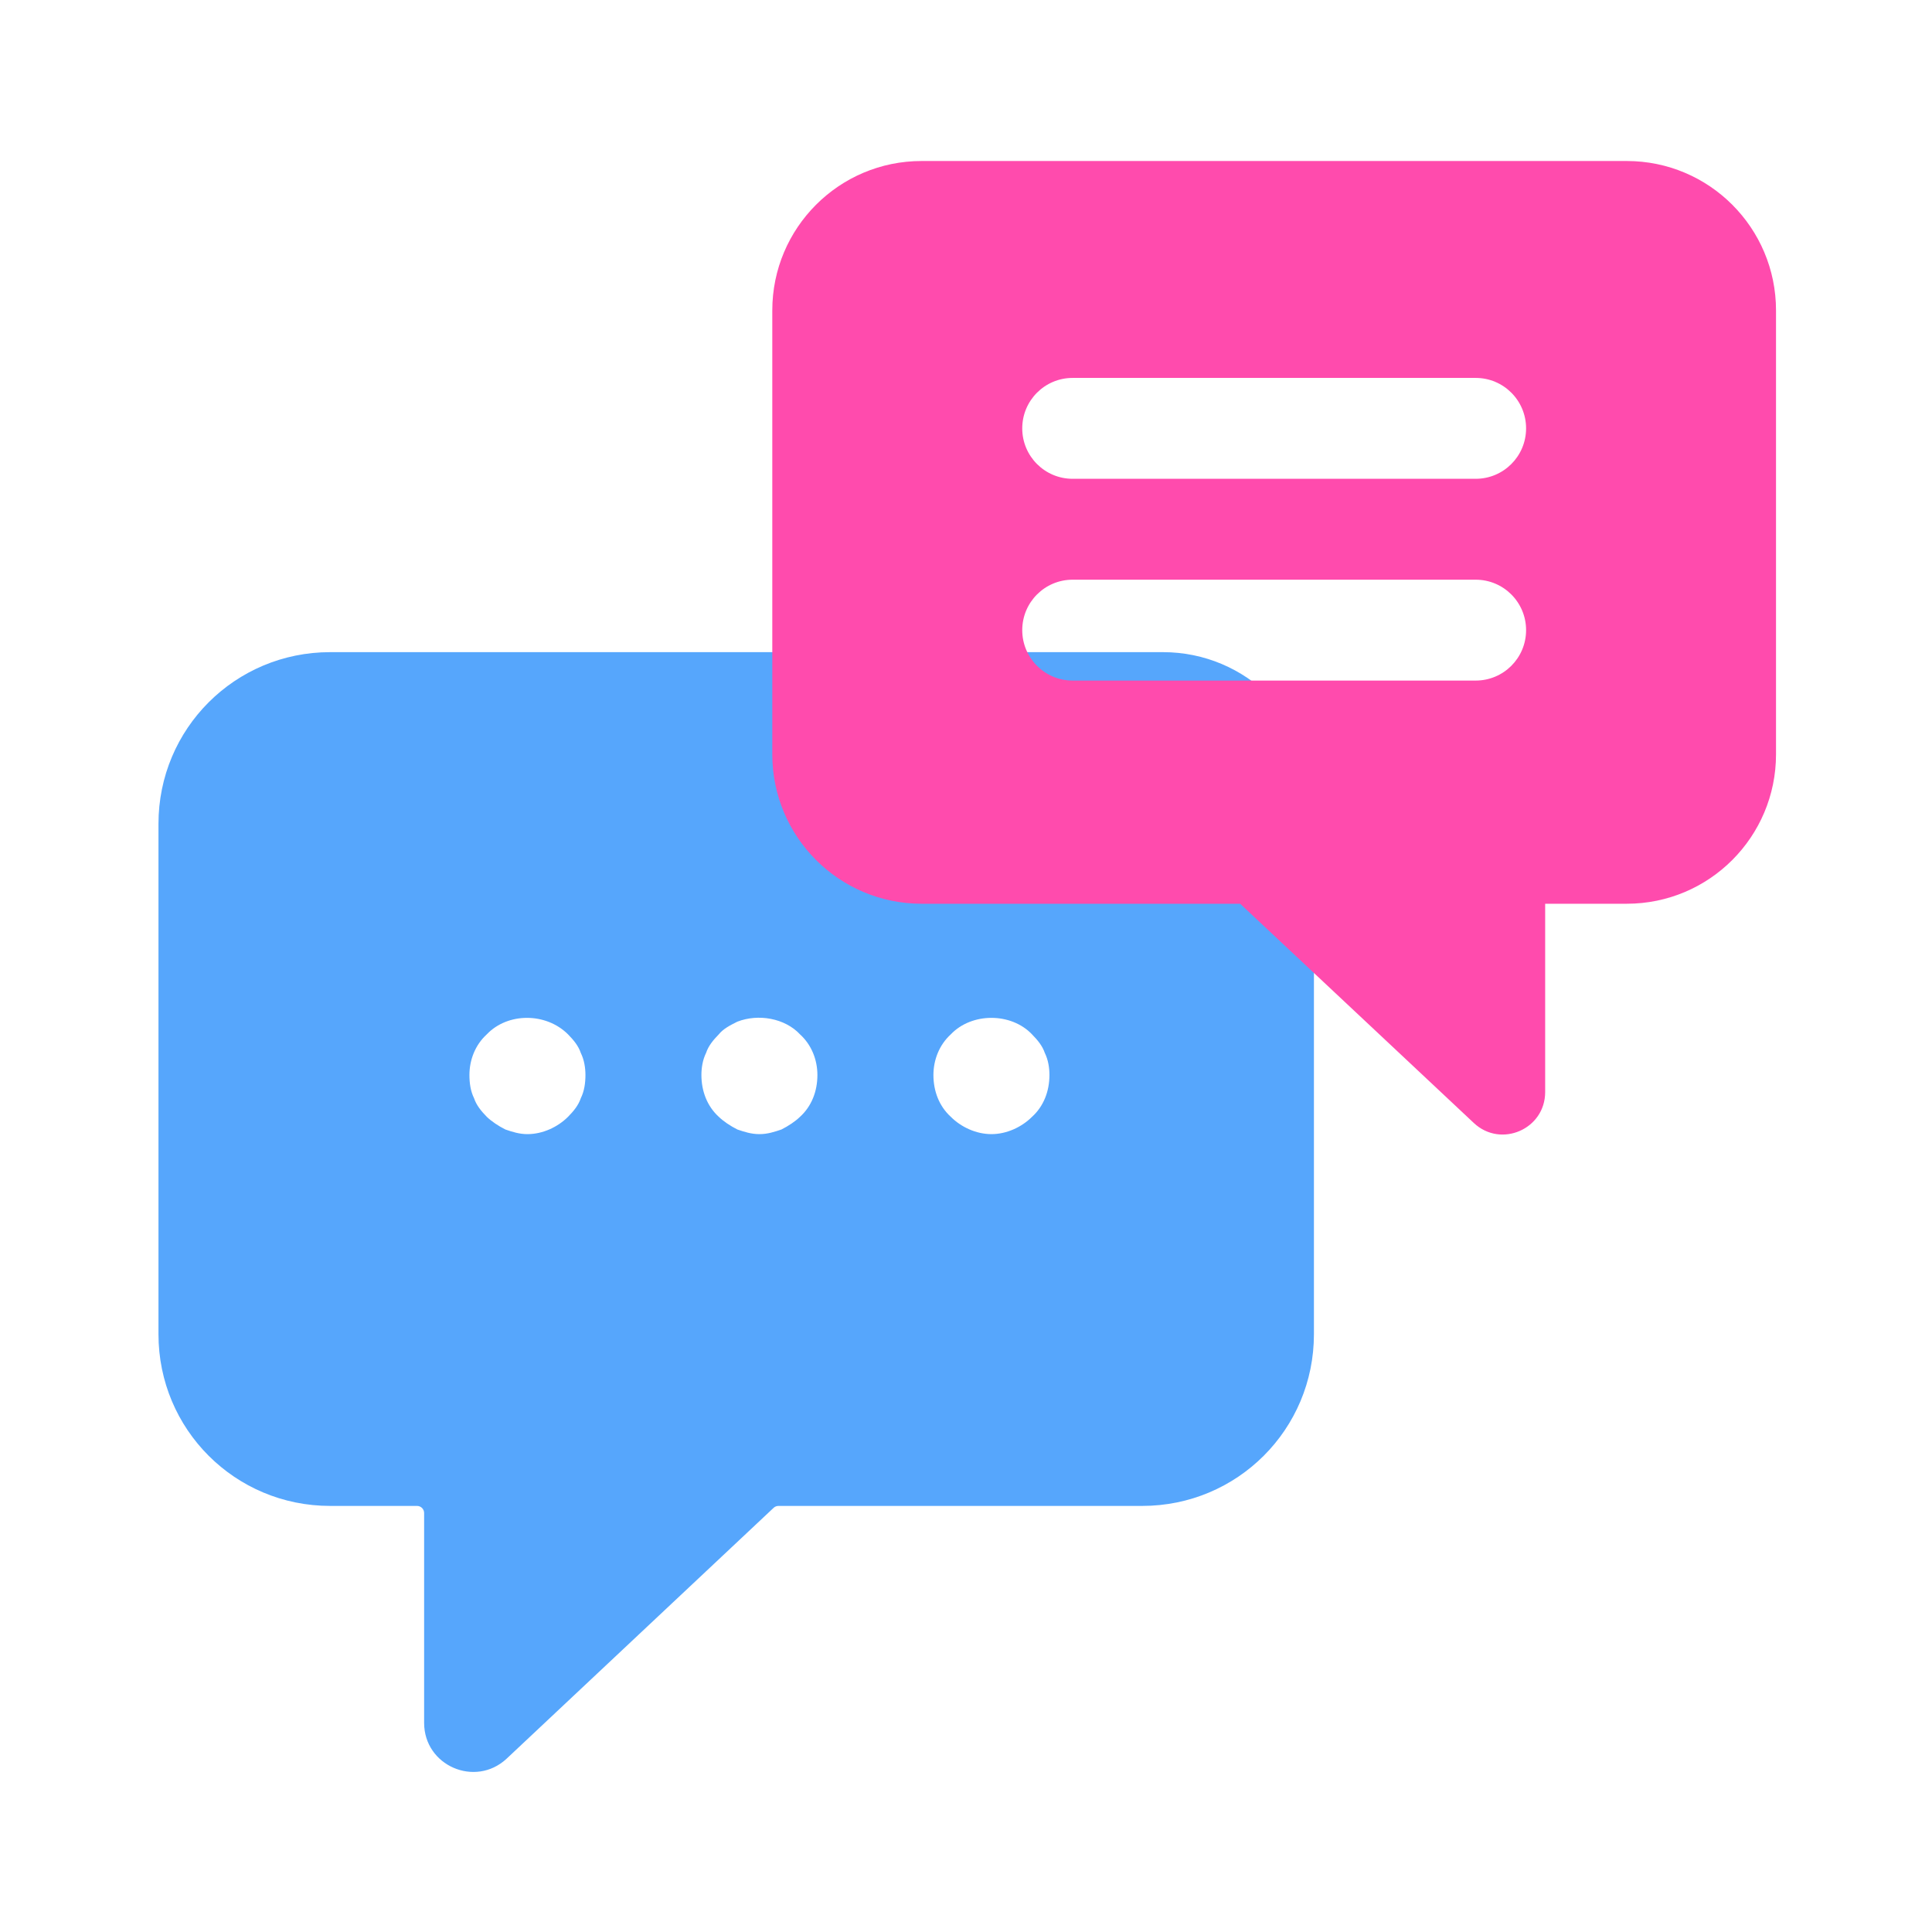
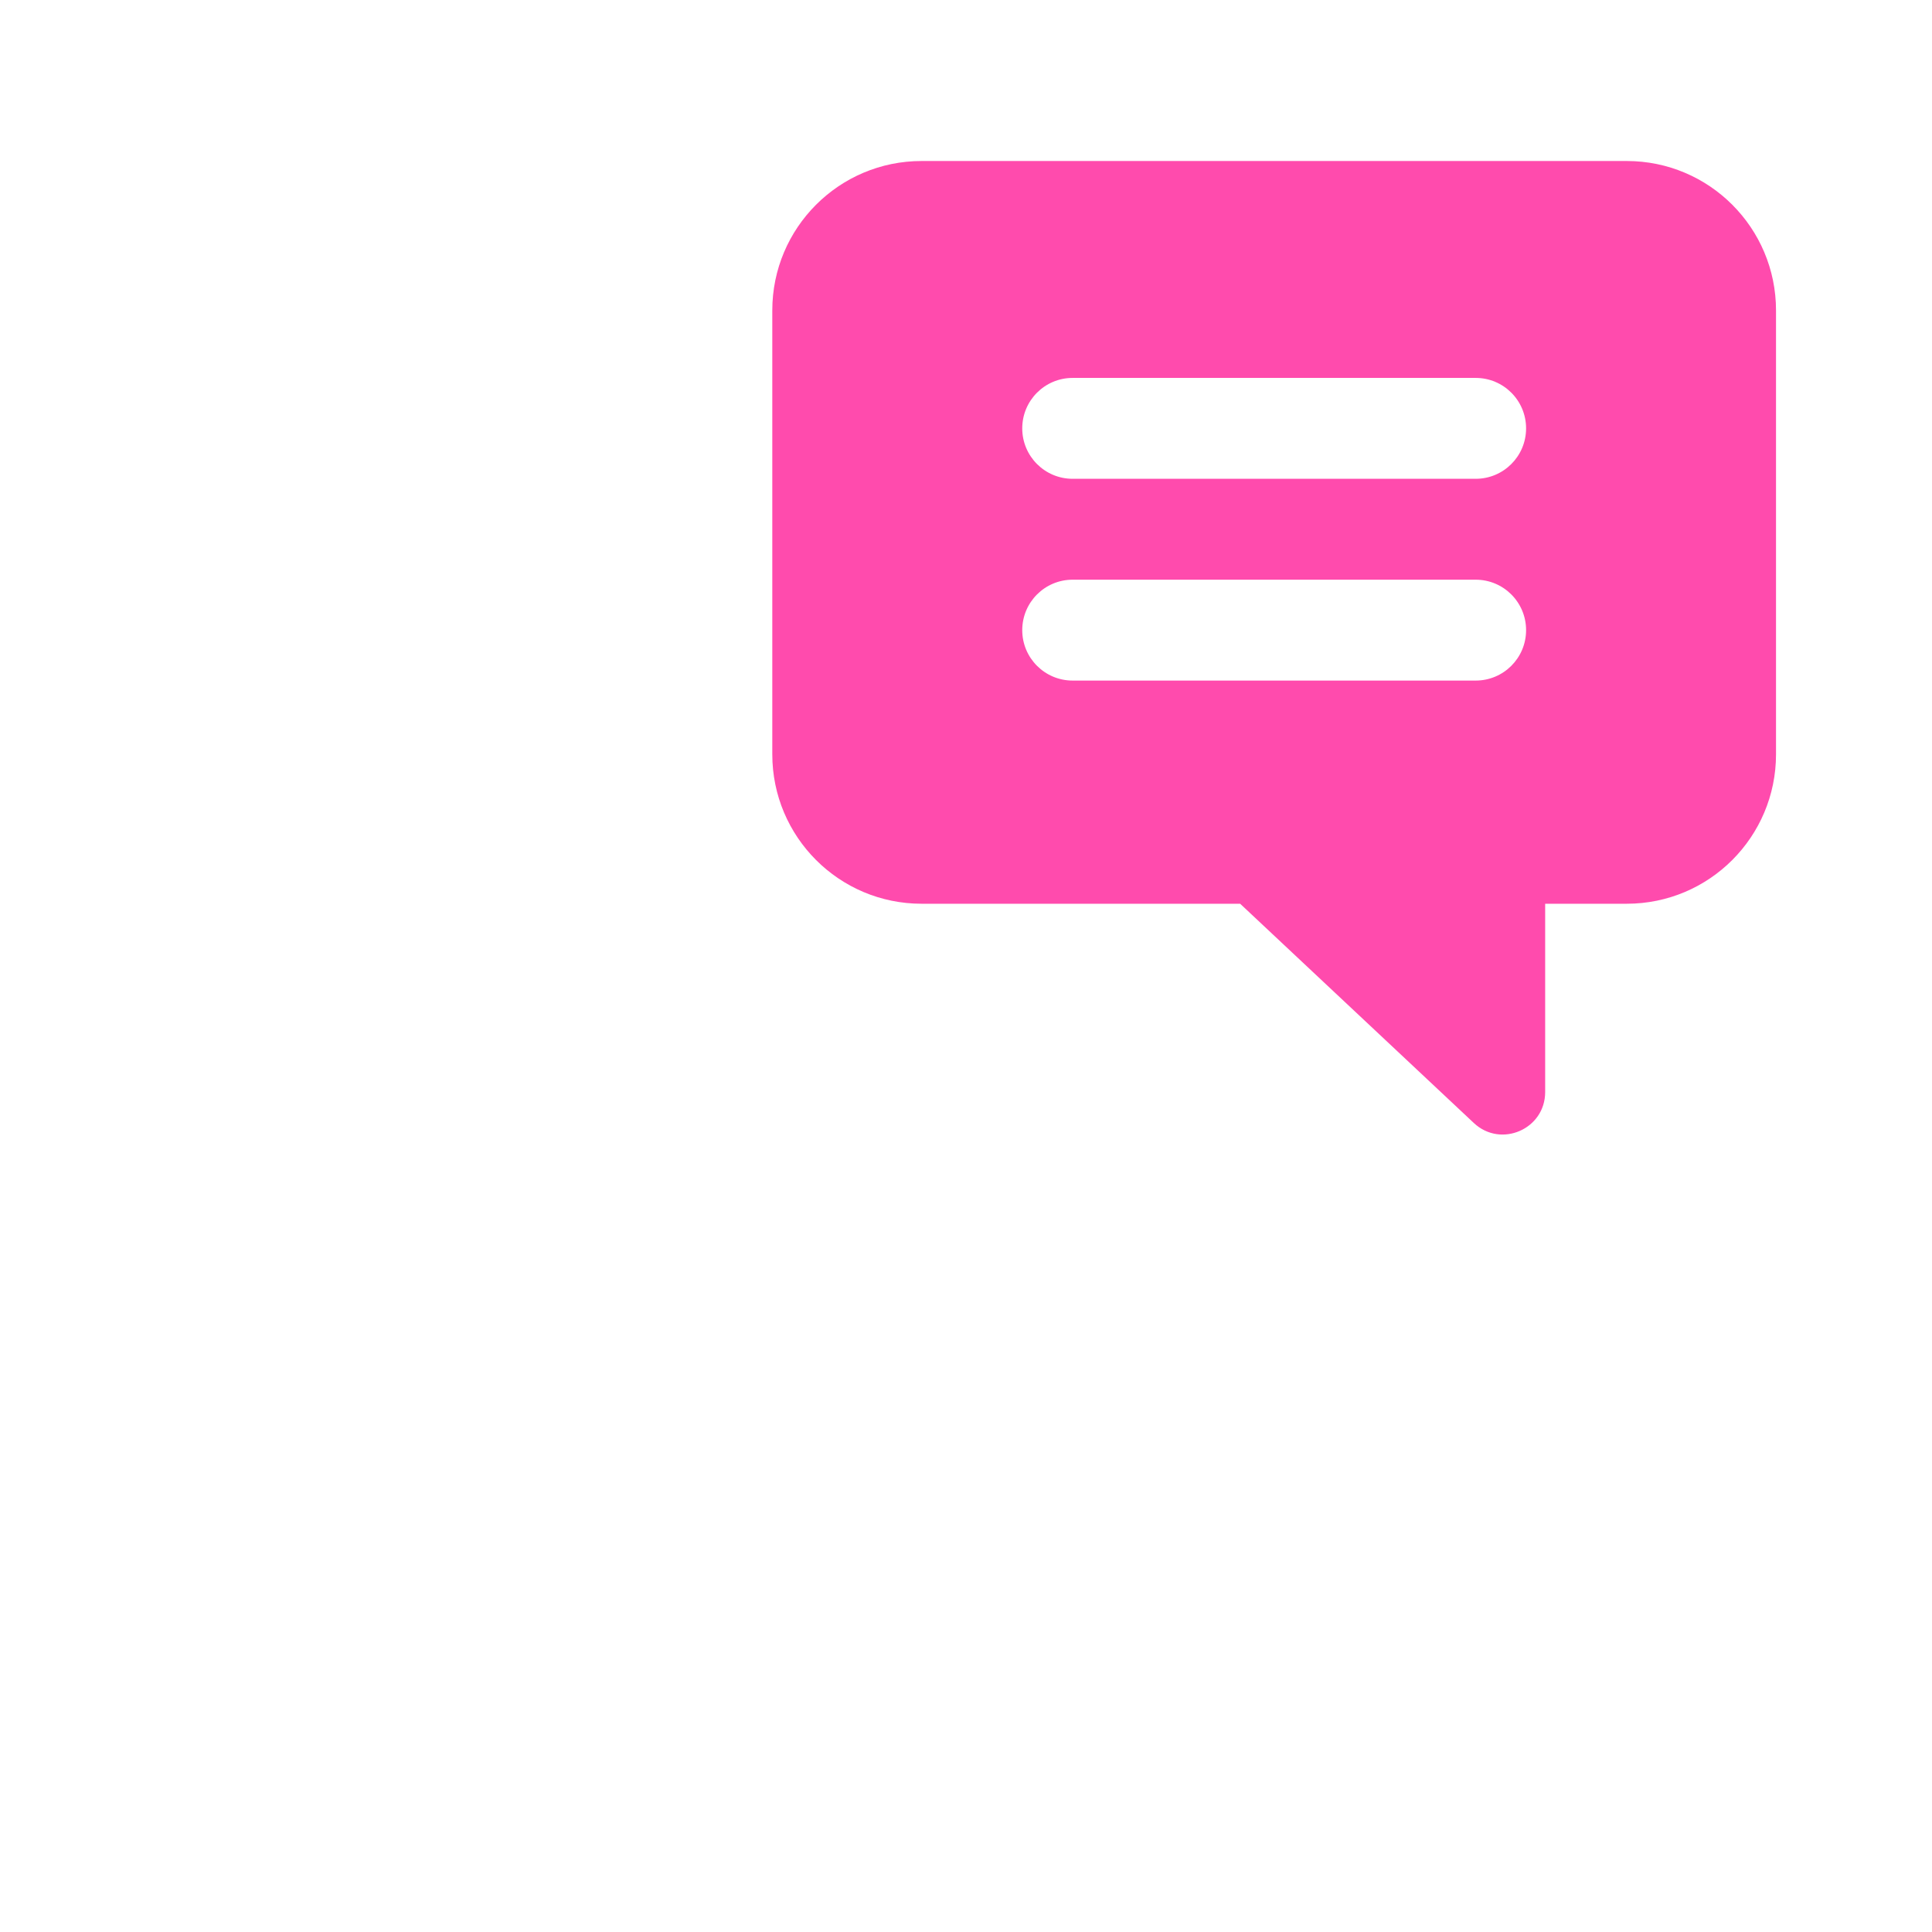
<svg xmlns="http://www.w3.org/2000/svg" width="80" height="80" viewBox="0 0 80 80" fill="none">
-   <path fill-rule="evenodd" clip-rule="evenodd" d="M54.407 33.251C54.407 29.799 51.608 27.004 48.157 27.004H13.672C9.733 27.004 6.562 30.174 6.562 34.113V55.248C6.562 59.187 9.733 62.357 13.672 62.357H17.27C17.431 62.357 17.562 62.488 17.562 62.65V71.34C17.562 73.116 19.676 74.029 20.973 72.828L32.034 62.436C32.088 62.385 32.16 62.357 32.234 62.357H47.295C51.236 62.357 54.407 59.187 54.407 55.248C54.407 49.151 54.407 39.538 54.407 33.251ZM20.927 46.77C21.214 46.868 21.503 46.962 21.839 46.962C22.463 46.962 23.088 46.676 23.52 46.245C23.761 46.001 23.953 45.762 24.049 45.476C24.193 45.185 24.242 44.852 24.242 44.514C24.242 44.223 24.193 43.89 24.049 43.599C23.953 43.313 23.76 43.074 23.52 42.83C22.608 41.92 21.023 41.92 20.157 42.83C19.677 43.267 19.438 43.89 19.438 44.514C19.438 44.852 19.486 45.185 19.63 45.476C19.726 45.762 19.918 46.001 20.157 46.245C20.35 46.432 20.638 46.625 20.927 46.77ZM31.446 46.962C31.109 46.962 30.821 46.868 30.533 46.77C30.245 46.625 29.957 46.432 29.764 46.245C29.284 45.809 29.044 45.185 29.044 44.514C29.044 44.223 29.093 43.89 29.237 43.599C29.332 43.313 29.524 43.074 29.764 42.83C29.951 42.597 30.229 42.458 30.509 42.317L30.533 42.305C31.398 41.968 32.502 42.16 33.126 42.83C33.607 43.266 33.847 43.89 33.847 44.514C33.847 45.185 33.607 45.809 33.126 46.245C32.935 46.432 32.646 46.625 32.358 46.77C32.07 46.868 31.782 46.962 31.446 46.962ZM39.371 46.245C39.803 46.677 40.428 46.962 41.053 46.962C41.677 46.962 42.302 46.676 42.734 46.245C43.215 45.809 43.455 45.185 43.455 44.514C43.455 44.223 43.407 43.89 43.263 43.599C43.166 43.313 42.973 43.074 42.733 42.83C41.868 41.92 40.237 41.92 39.371 42.83C38.891 43.267 38.651 43.89 38.651 44.514C38.651 45.185 38.891 45.809 39.371 46.245Z" fill="#56A6FC" />
  <g style="mix-blend-mode:multiply">
    <path fill-rule="evenodd" clip-rule="evenodd" d="M73.541 12.854V31.235C73.541 34.652 70.775 37.422 67.361 37.422H63.982V45.22C63.982 46.757 62.149 47.552 61.028 46.501L51.352 37.422H38.16C34.746 37.422 31.979 34.652 31.979 31.235V12.854C31.979 9.437 34.746 6.667 38.16 6.667H67.361C70.775 6.667 73.541 9.437 73.541 12.854ZM61.105 19.826H44.415C43.263 19.826 42.329 18.892 42.329 17.738C42.329 16.583 43.263 15.649 44.415 15.649H61.105C62.258 15.649 63.192 16.583 63.192 17.738C63.192 18.892 62.258 19.826 61.105 19.826ZM44.415 28.181H61.105C62.258 28.181 63.192 27.247 63.192 26.093C63.192 24.938 62.258 24.004 61.105 24.004H44.415C43.263 24.004 42.329 24.938 42.329 26.093C42.329 27.247 43.263 28.181 44.415 28.181Z" fill="#FF4BAD" />
  </g>
</svg>